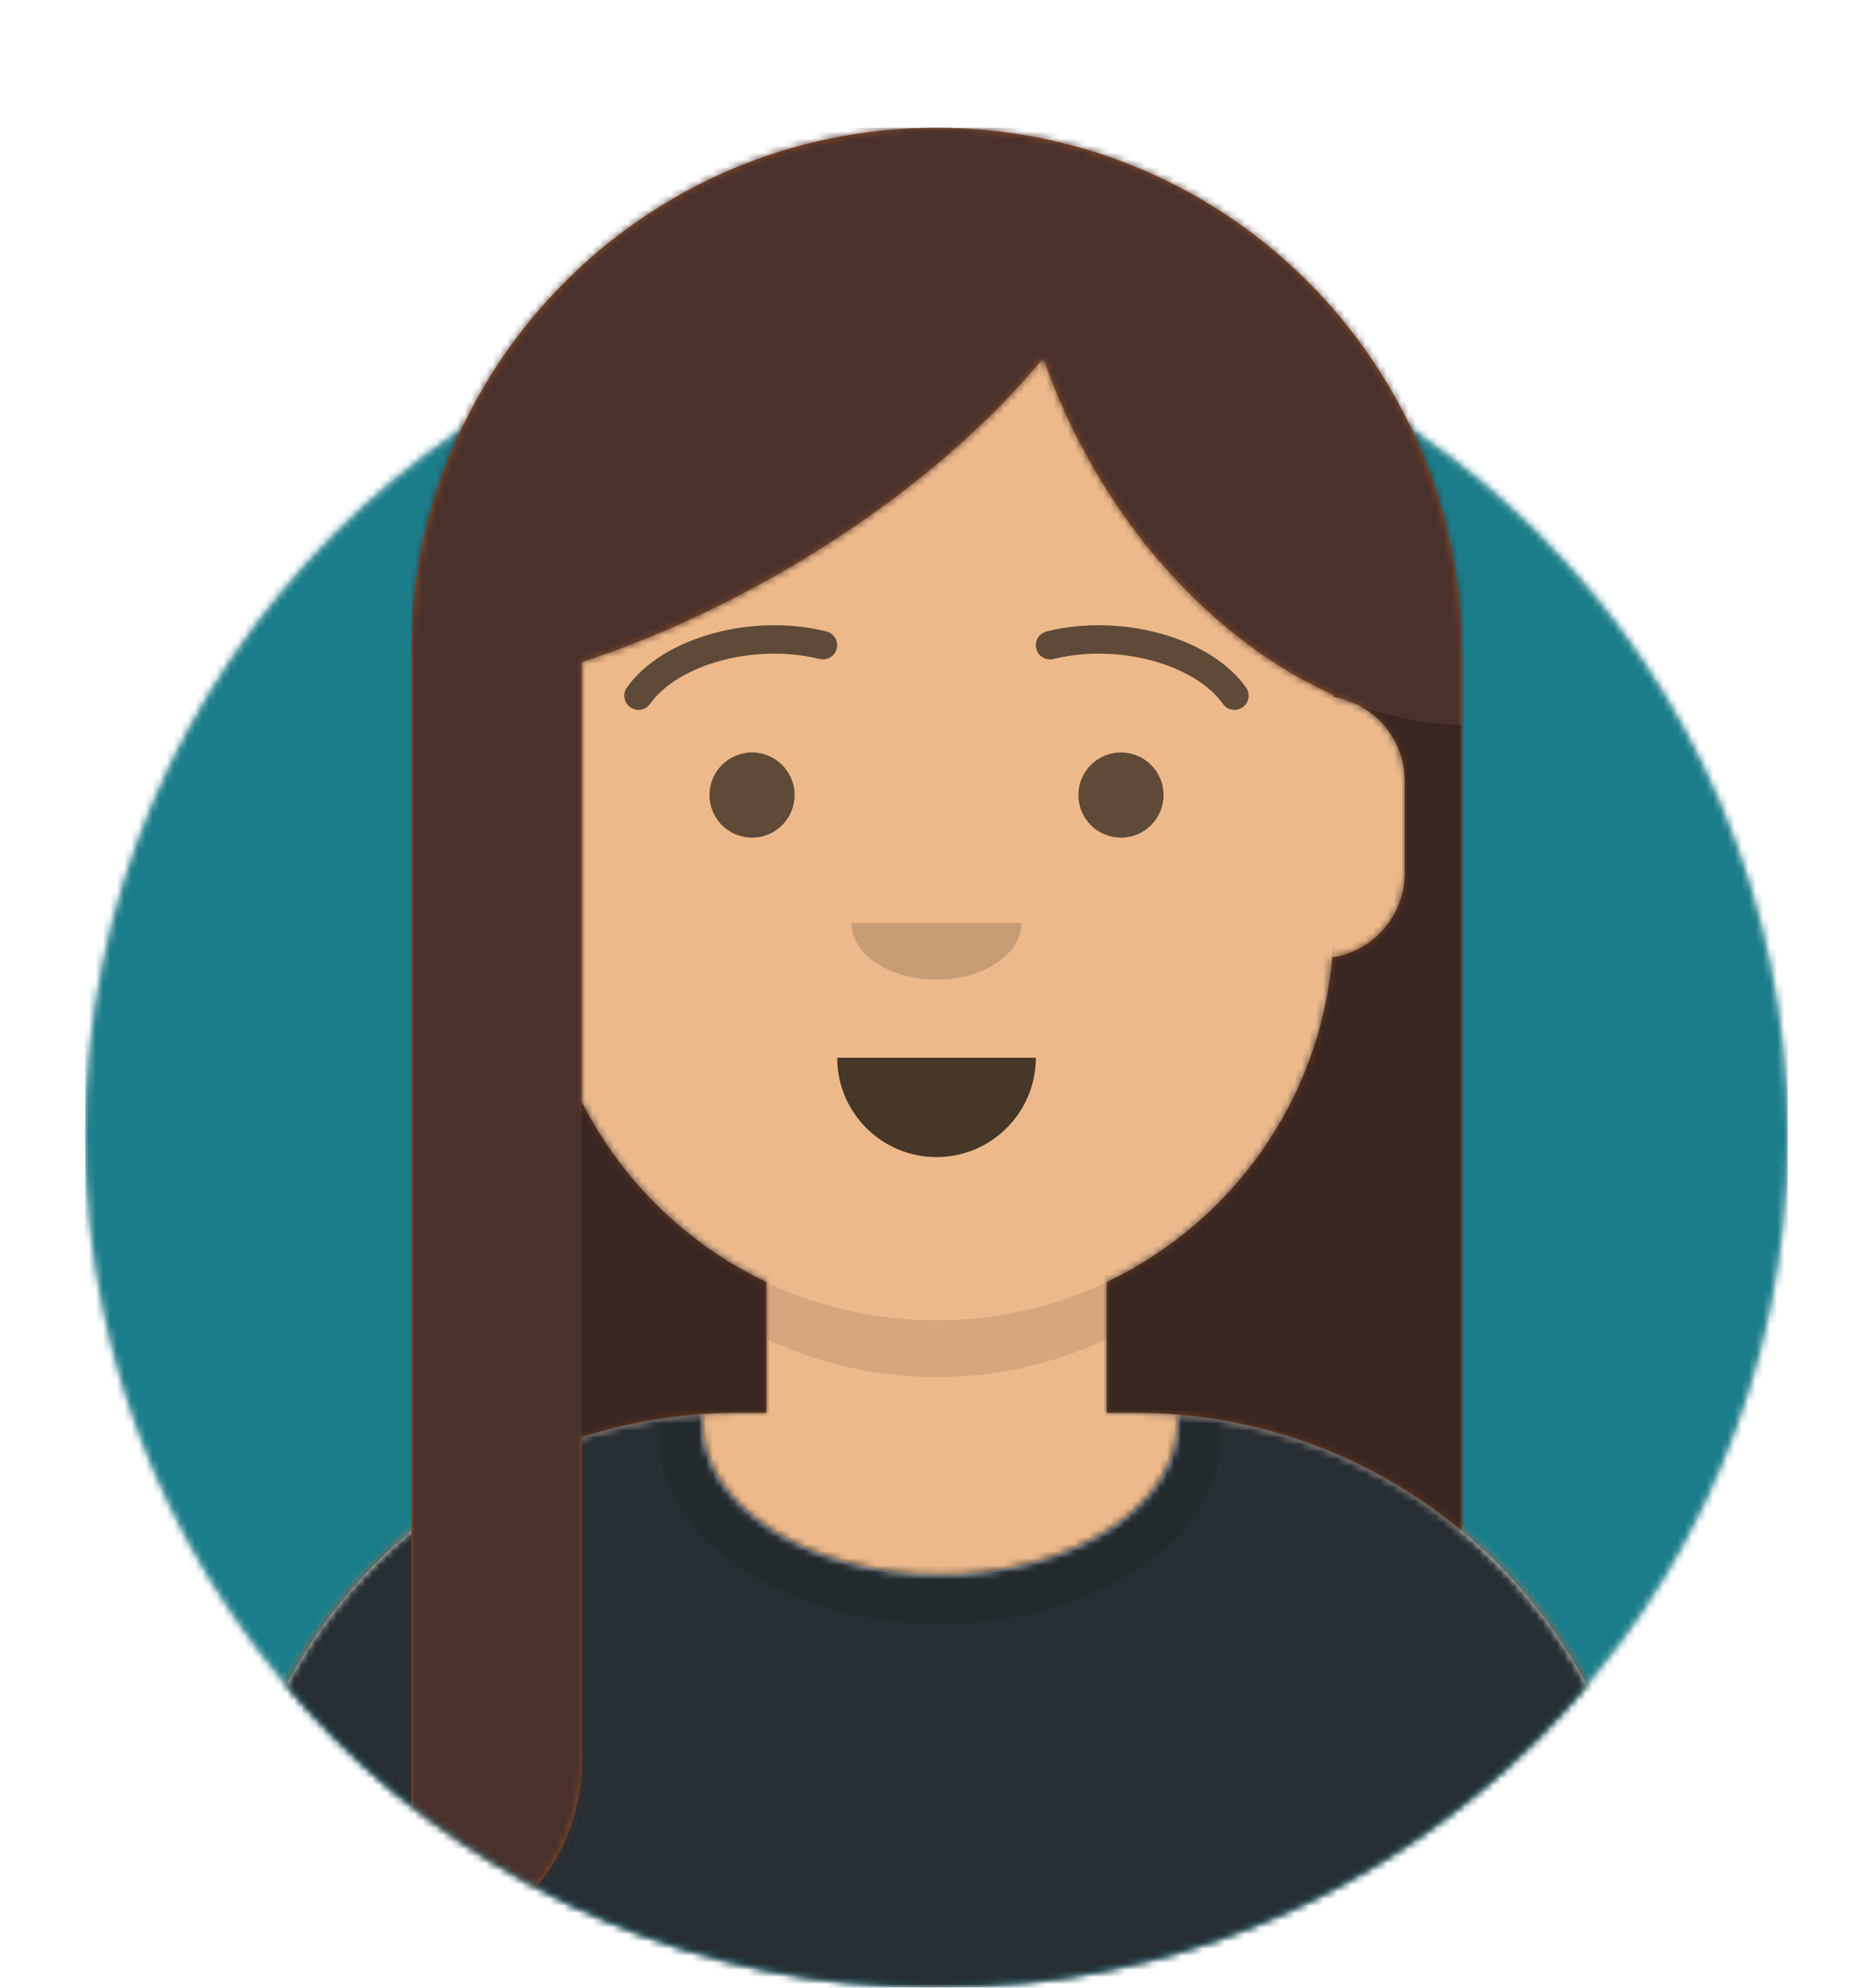
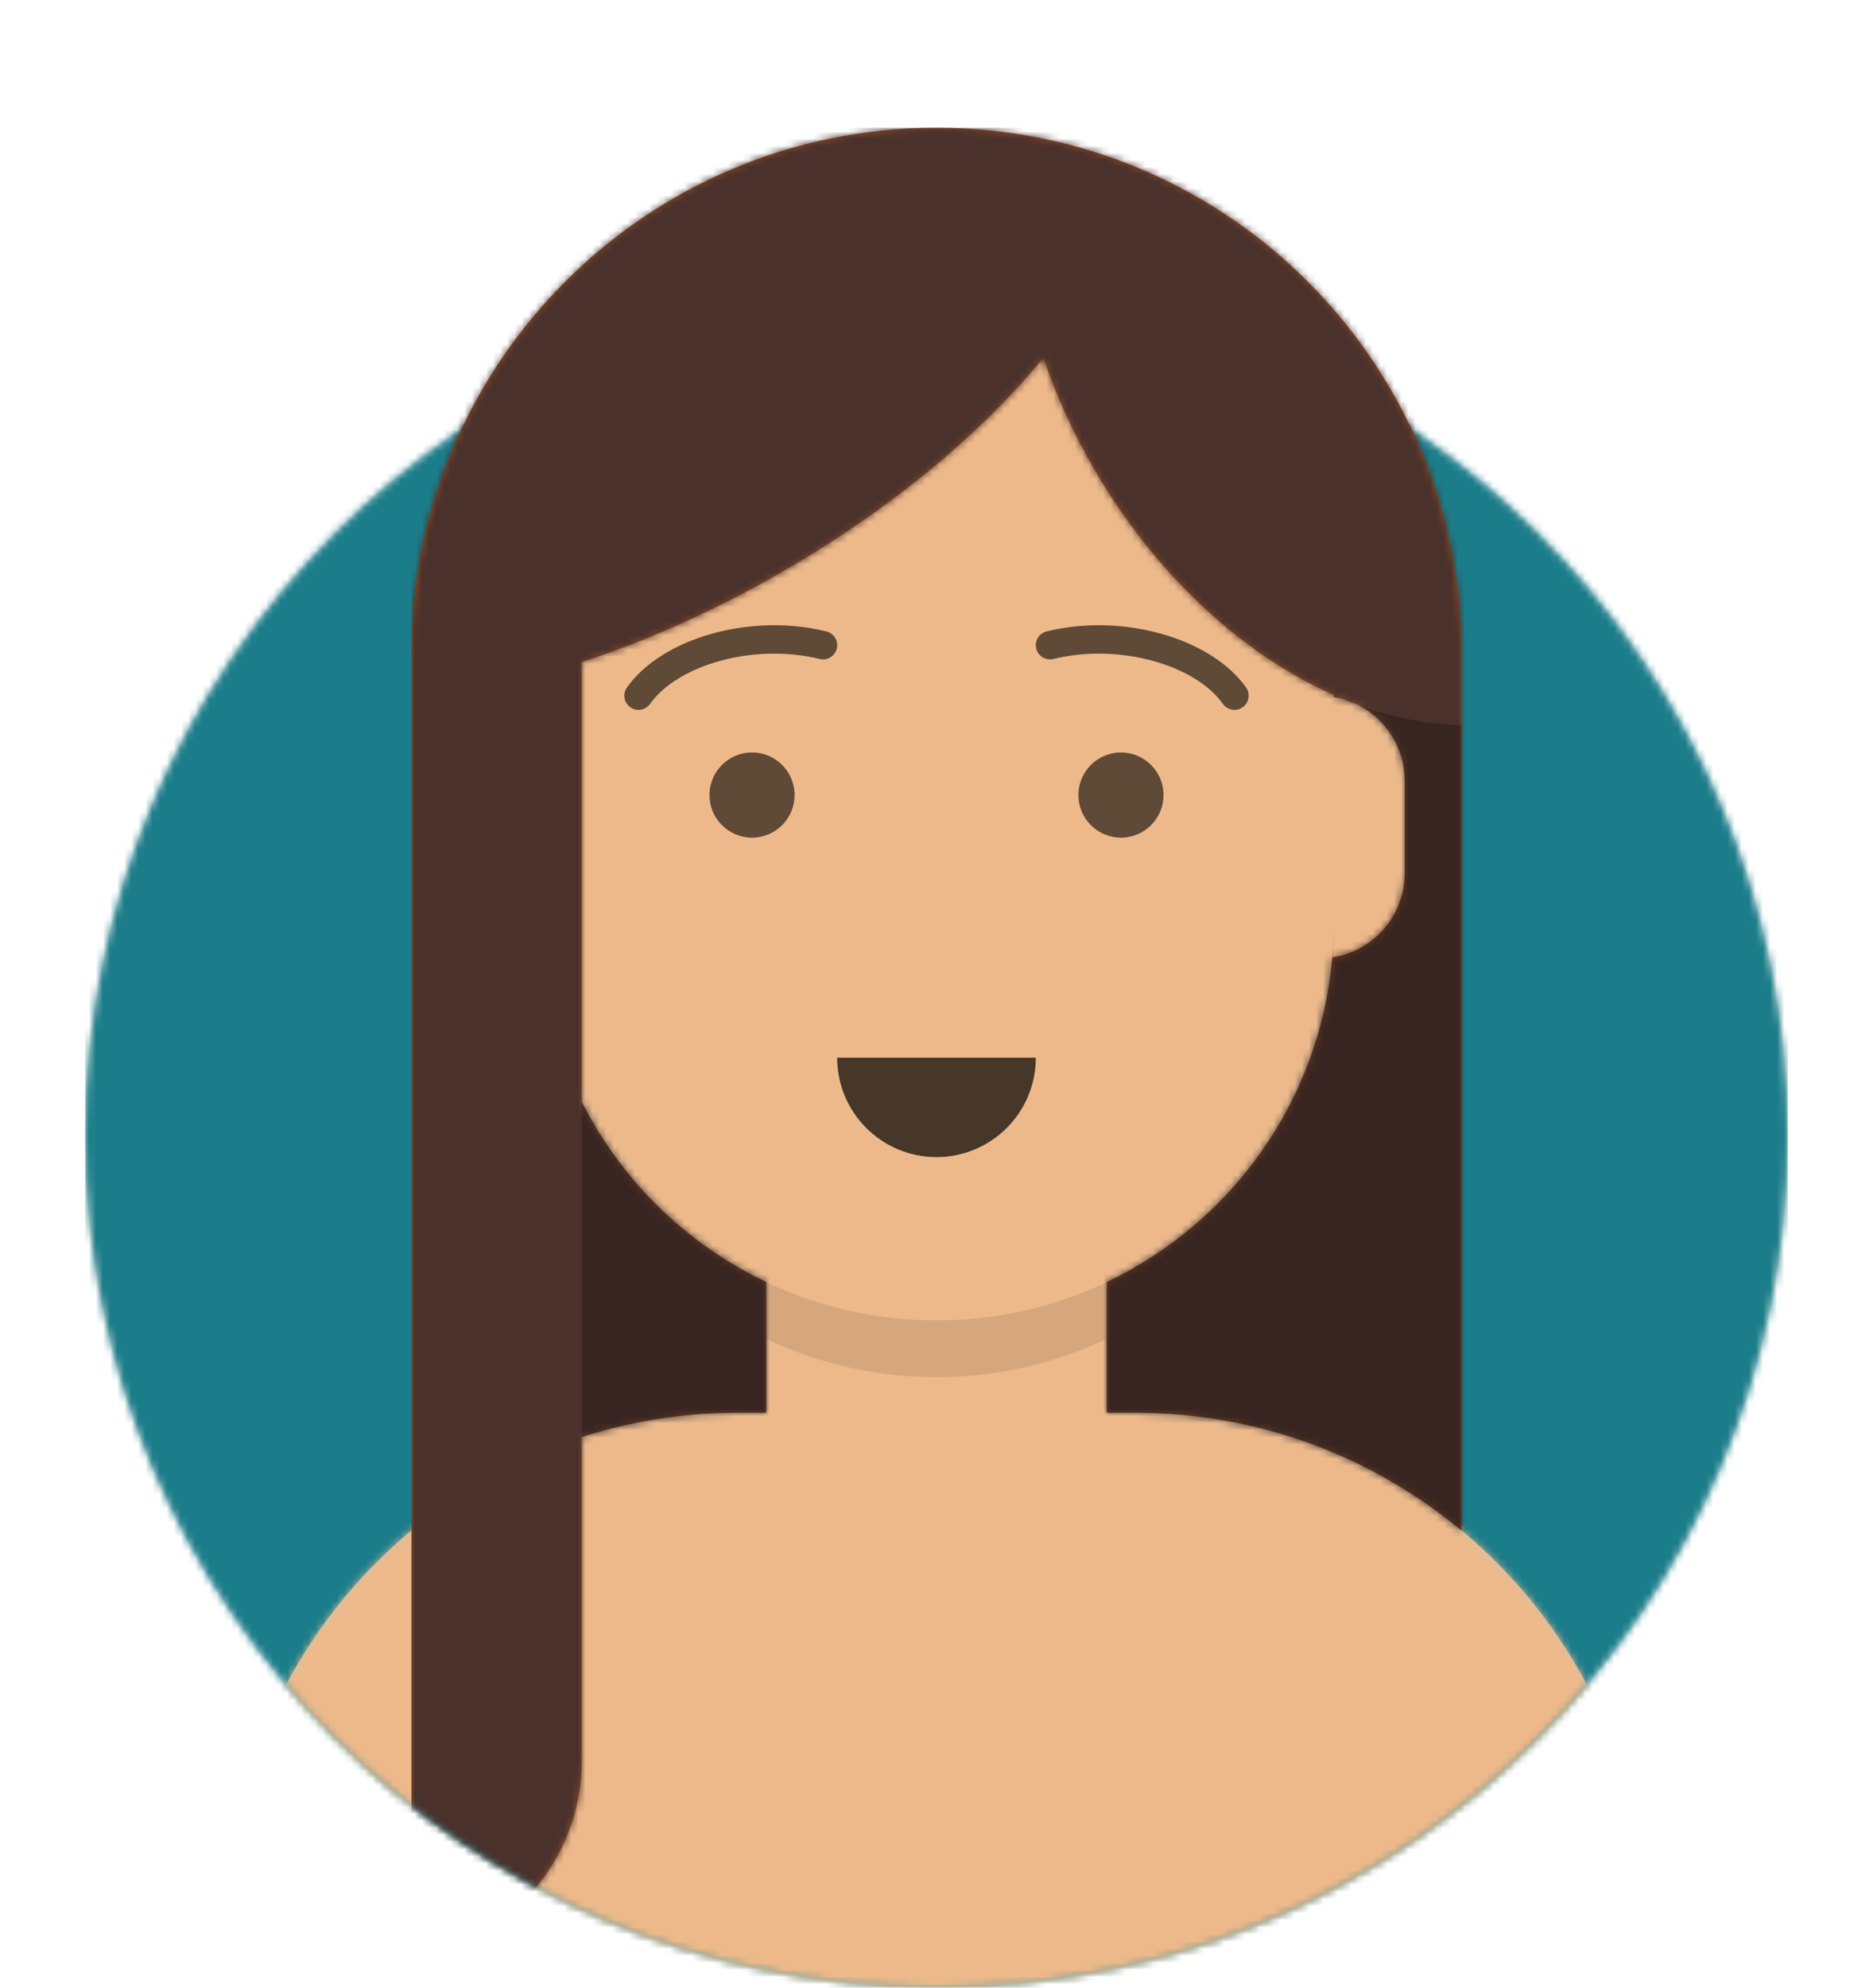
<svg xmlns="http://www.w3.org/2000/svg" xmlns:xlink="http://www.w3.org/1999/xlink" width="264px" height="280px" viewBox="0 0 264 280" version="1.1">
  <desc>Created with getavataaars.com</desc>
  <defs>
    <circle id="react-path-1" cx="120" cy="120" r="120" />
    <path d="M12,160 C12,226.274 65.726,280 132,280 C198.274,280 252,226.274 252,160 L264,160 L264,-1.42108547e-14 L-3.19744231e-14,-1.42108547e-14 L-3.19744231e-14,160 L12,160 Z" id="react-path-2" />
    <path d="M124,144.611 L124,163 L128,163 L128,163 C167.765,163 200,195.235 200,235 L200,244 L0,244 L0,235 C-4.86974701e-15,195.235 32.235,163 72,163 L72,163 L76,163 L76,144.611 C58.763,136.422 46.372,119.687 44.305,99.881 C38.48,99.058 34,94.052 34,88 L34,74 C34,68.054 38.325,63.118 44,62.166 L44,56 L44,56 C44,25.072 69.072,5.68137151e-15 100,0 L100,0 L100,0 C130.928,-5.68137151e-15 156,25.072 156,56 L156,62.166 C161.675,63.118 166,68.054 166,74 L166,88 C166,94.052 161.52,99.058 155.695,99.881 C153.628,119.687 141.237,136.422 124,144.611 Z" id="react-path-3" />
  </defs>
  <g id="Avataaar" stroke="none" stroke-width="1" fill="none" fill-rule="evenodd">
    <g transform="translate(-825, -1100)" id="Avataaar/Circle">
      <g transform="translate(825, 1100)">
        <g id="Circle" stroke-width="1" fill-rule="evenodd" transform="translate(12, 40)">
          <mask id="react-mask-4" fill="white">
            <use xlink:href="#react-path-1" />
          </mask>
          <use id="Circle-Background" fill="#E6E6E6" xlink:href="#react-path-1" />
          <g id="Color/Palette/Blue-01" mask="url(#react-mask-4)" fill="#1B7D8A">
            <rect id="🖍Color" x="0" y="0" width="240" height="240" />
          </g>
        </g>
        <mask id="react-mask-5" fill="white">
          <use xlink:href="#react-path-2" />
        </mask>
        <g id="Mask" />
        <g id="Avataaar" stroke-width="1" fill-rule="evenodd" mask="url(#react-mask-5)">
          <g id="Body" transform="translate(32, 36)">
            <mask id="react-mask-6" fill="white">
              <use xlink:href="#react-path-3" />
            </mask>
            <use fill="#D0C6AC" xlink:href="#react-path-3" />
            <g id="Skin/👶🏽-03-Brown" mask="url(#react-mask-6)" fill="#EDB98A">
              <g transform="translate(0, 0)" id="Color">
                <rect x="0" y="0" width="264" height="280" />
              </g>
            </g>
            <path d="M156,79 L156,102 C156,132.928 130.928,158 100,158 C69.072,158 44,132.928 44,102 L44,79 L44,94 C44,124.928 69.072,150 100,150 C130.928,150 156,124.928 156,94 L156,79 Z" id="Neck-Shadow" fill-opacity="0.1" fill="#000000" mask="url(#react-mask-6)" />
          </g>
          <g id="Clothing/Shirt-Crew-Neck" transform="translate(0, 170)">
            <defs>
-               <path d="M165.96,29.295 C202.936,32.325 232,63.294 232,101.052 L232,110 L32,110 L32,101.052 C32,62.953 61.592,31.765 99.045,29.22 C99.015,29.593 99,29.969 99,30.348 C99,42.211 113.998,51.828 132.5,51.828 C151.002,51.828 166,42.211 166,30.348 C166,29.995 165.987,29.644 165.96,29.295 Z" id="react-path-53" />
-             </defs>
+               </defs>
            <mask id="react-mask-54" fill="white">
              <use xlink:href="#react-path-53" />
            </mask>
            <use id="Clothes" fill="#E6E6E6" fill-rule="evenodd" xlink:href="#react-path-53" />
            <g id="Color/Palette/Gray-01" mask="url(#react-mask-54)" fill-rule="evenodd" fill="#262E33">
              <rect id="🖍Color" x="0" y="0" width="264" height="110" />
            </g>
            <g id="Shadowy" opacity="0.6" stroke-width="1" fill-rule="evenodd" mask="url(#react-mask-54)" fill-opacity="0.16" fill="#000000">
              <g transform="translate(92, 4)" id="Hola-👋🏼">
                <ellipse cx="40.5" cy="27.848" rx="39.635" ry="26.914" />
              </g>
            </g>
          </g>
          <g id="Face" transform="translate(76, 82)" fill="#000000">
            <g id="Mouth/Default" transform="translate(2, 52)" fill-opacity="0.7">
              <path d="M40,15 C40,22.732 46.268,29 54,29 L54,29 C61.732,29 68,22.732 68,15" id="Mouth" />
            </g>
            <g id="Nose/Default" transform="translate(28, 40)" fill-opacity="0.16">
-               <path d="M16,8 C16,12.418 21.373,16 28,16 L28,16 C34.627,16 40,12.418 40,8" id="Nose" />
-             </g>
+               </g>
            <g id="Eyes/Default-😀" transform="translate(0, 8)" fill-opacity="0.6">
              <circle id="Eye" cx="30" cy="22" r="6" />
              <circle id="Eye" cx="82" cy="22" r="6" />
            </g>
            <g id="Eyebrow/Outline/Default" fill-opacity="0.6">
              <g id="I-Browse" transform="translate(12, 6)">
                <path d="M3.63,11.159 C7.545,5.65 18.278,2.561 27.523,4.831 C28.596,5.095 29.679,4.439 29.942,3.366 C30.206,2.293 29.55,1.21 28.477,0.947 C17.74,-1.69 5.312,1.887 0.37,8.841 C-0.27,9.742 -0.059,10.99 0.841,11.63 C1.742,12.27 2.99,12.059 3.63,11.159 Z" id="Eyebrow" fill-rule="nonzero" />
                <path d="M61.63,11.159 C65.545,5.65 76.278,2.561 85.523,4.831 C86.596,5.095 87.679,4.439 87.942,3.366 C88.206,2.293 87.55,1.21 86.477,0.947 C75.74,-1.69 63.312,1.887 58.37,8.841 C57.73,9.742 57.941,10.99 58.841,11.63 C59.742,12.27 60.99,12.059 61.63,11.159 Z" id="Eyebrow" fill-rule="nonzero" transform="translate(73, 6.039) scale(-1, 1) translate(-73, -6.039) " />
              </g>
            </g>
          </g>
          <g id="Top" stroke-width="1" fill-rule="evenodd">
            <defs>
              <rect id="react-path-11" x="0" y="0" width="264" height="280" />
              <path d="M133.506,81.335 C137.364,83.331 140,87.357 140,92 L140,105 C140,111.019 135.569,116.002 129.791,116.867 C128.048,137.115 115.531,154.283 98,162.611 L98,162.611 L98,181 L102,181 C119.491,181 135.525,187.237 148,197.608 L148,74 C148,53.565 139.717,35.065 126.326,21.674 C112.935,8.283 94.435,-3.55271368e-15 74,0 C33.131,7.10542736e-15 -7.10542736e-15,33.131 0,74 L0,257.716 C13.569,255.776 24,244.106 24,230 L24,184.423 C30.935,182.2 38.327,181 46,181 L50,181 L50,162.611 C38.773,157.277 29.602,148.318 24,137.246 L24,75.266 C33.147,72.291 42.778,68.017 52.342,62.495 C67.745,53.602 80.431,42.941 89.066,32.397 C90.831,37.595 93.175,42.801 96.11,47.885 C104.878,63.071 117.224,74.234 130,79.917 L130,80.166 C130.4,80.233 130.794,80.32 131.18,80.426 C131.955,80.749 132.73,81.052 133.506,81.335 Z" id="react-path-12" />
            </defs>
            <mask id="react-mask-9" fill="white">
              <use xlink:href="#react-path-11" />
            </mask>
            <g id="Mask" />
            <g id="Top/Long-Hair/Straight" mask="url(#react-mask-9)">
              <g transform="translate(-1, 0)">
                <g id="Hair" stroke-width="1" fill="none" fill-rule="evenodd" transform="translate(59, 18)">
                  <mask id="react-mask-10" fill="white">
                    <use xlink:href="#react-path-12" />
                  </mask>
                  <use id="Mask-Hair" fill="#944F23" xlink:href="#react-path-12" />
                  <g id="Skin/👶🏽-03-Brown" mask="url(#react-mask-10)" fill="#4A312C">
                    <g transform="translate(0, 0) " id="Color">
                      <rect x="0" y="0" width="264" height="280" />
                    </g>
                  </g>
                </g>
                <path d="M192.506,99.335 C197.375,101.108 202.263,102.072 207,102.148 L207,102.148 L207,92 C207,71.565 198.717,53.065 185.326,39.674 C198.717,53.065 207,71.565 207,92 L207,215.608 C194.525,205.237 178.491,199 161,199 L157,199 L157,180.611 L157,180.611 C174.531,172.283 187.048,155.115 188.791,134.867 C194.569,134.002 199,129.019 199,123 L199,110 C199,105.357 196.364,101.331 192.506,99.335 Z M190.18,98.426 C189.794,98.32 189.4,98.233 189,98.166 L189,97.917 C189.393,98.092 189.786,98.261 190.18,98.426 Z M83,155.246 C88.602,166.318 97.773,175.277 109,180.611 L109,199 L105,199 C97.327,199 89.935,200.2 83,202.423 L83,155.246 Z" id="Shadow" fill-opacity="0.24" fill="#000000" fill-rule="evenodd" />
              </g>
            </g>
          </g>
        </g>
      </g>
    </g>
  </g>
</svg>